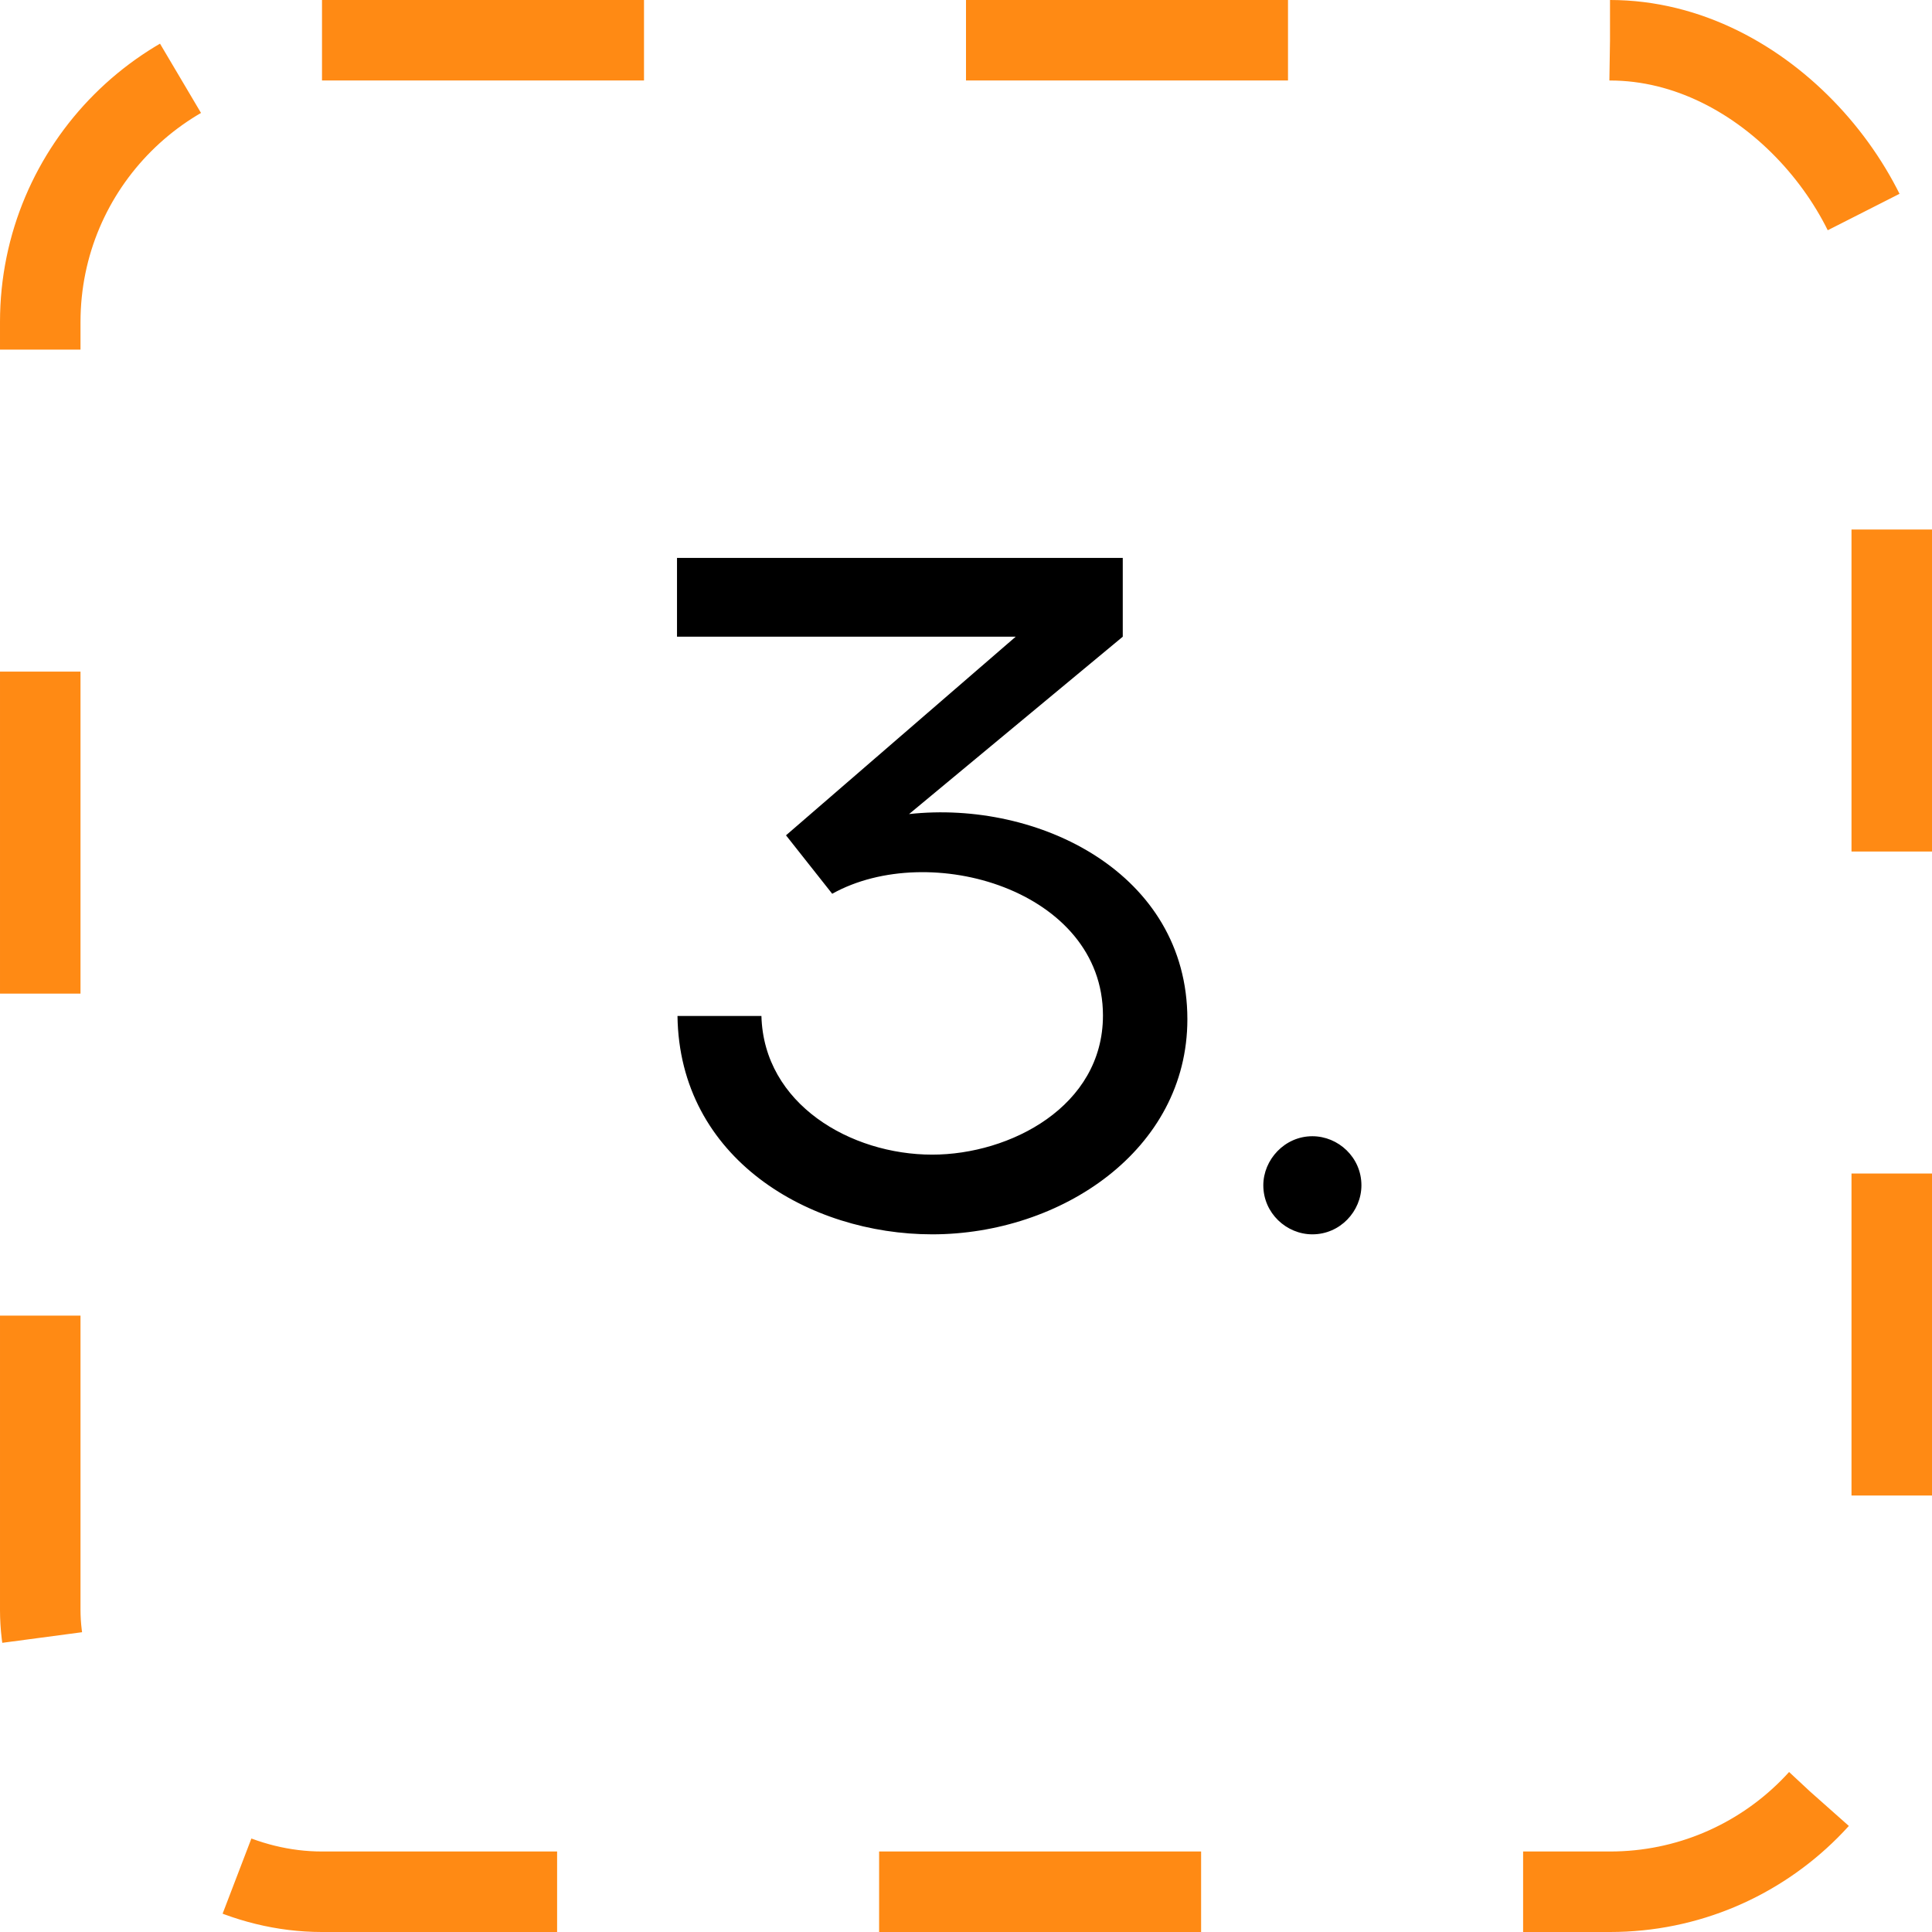
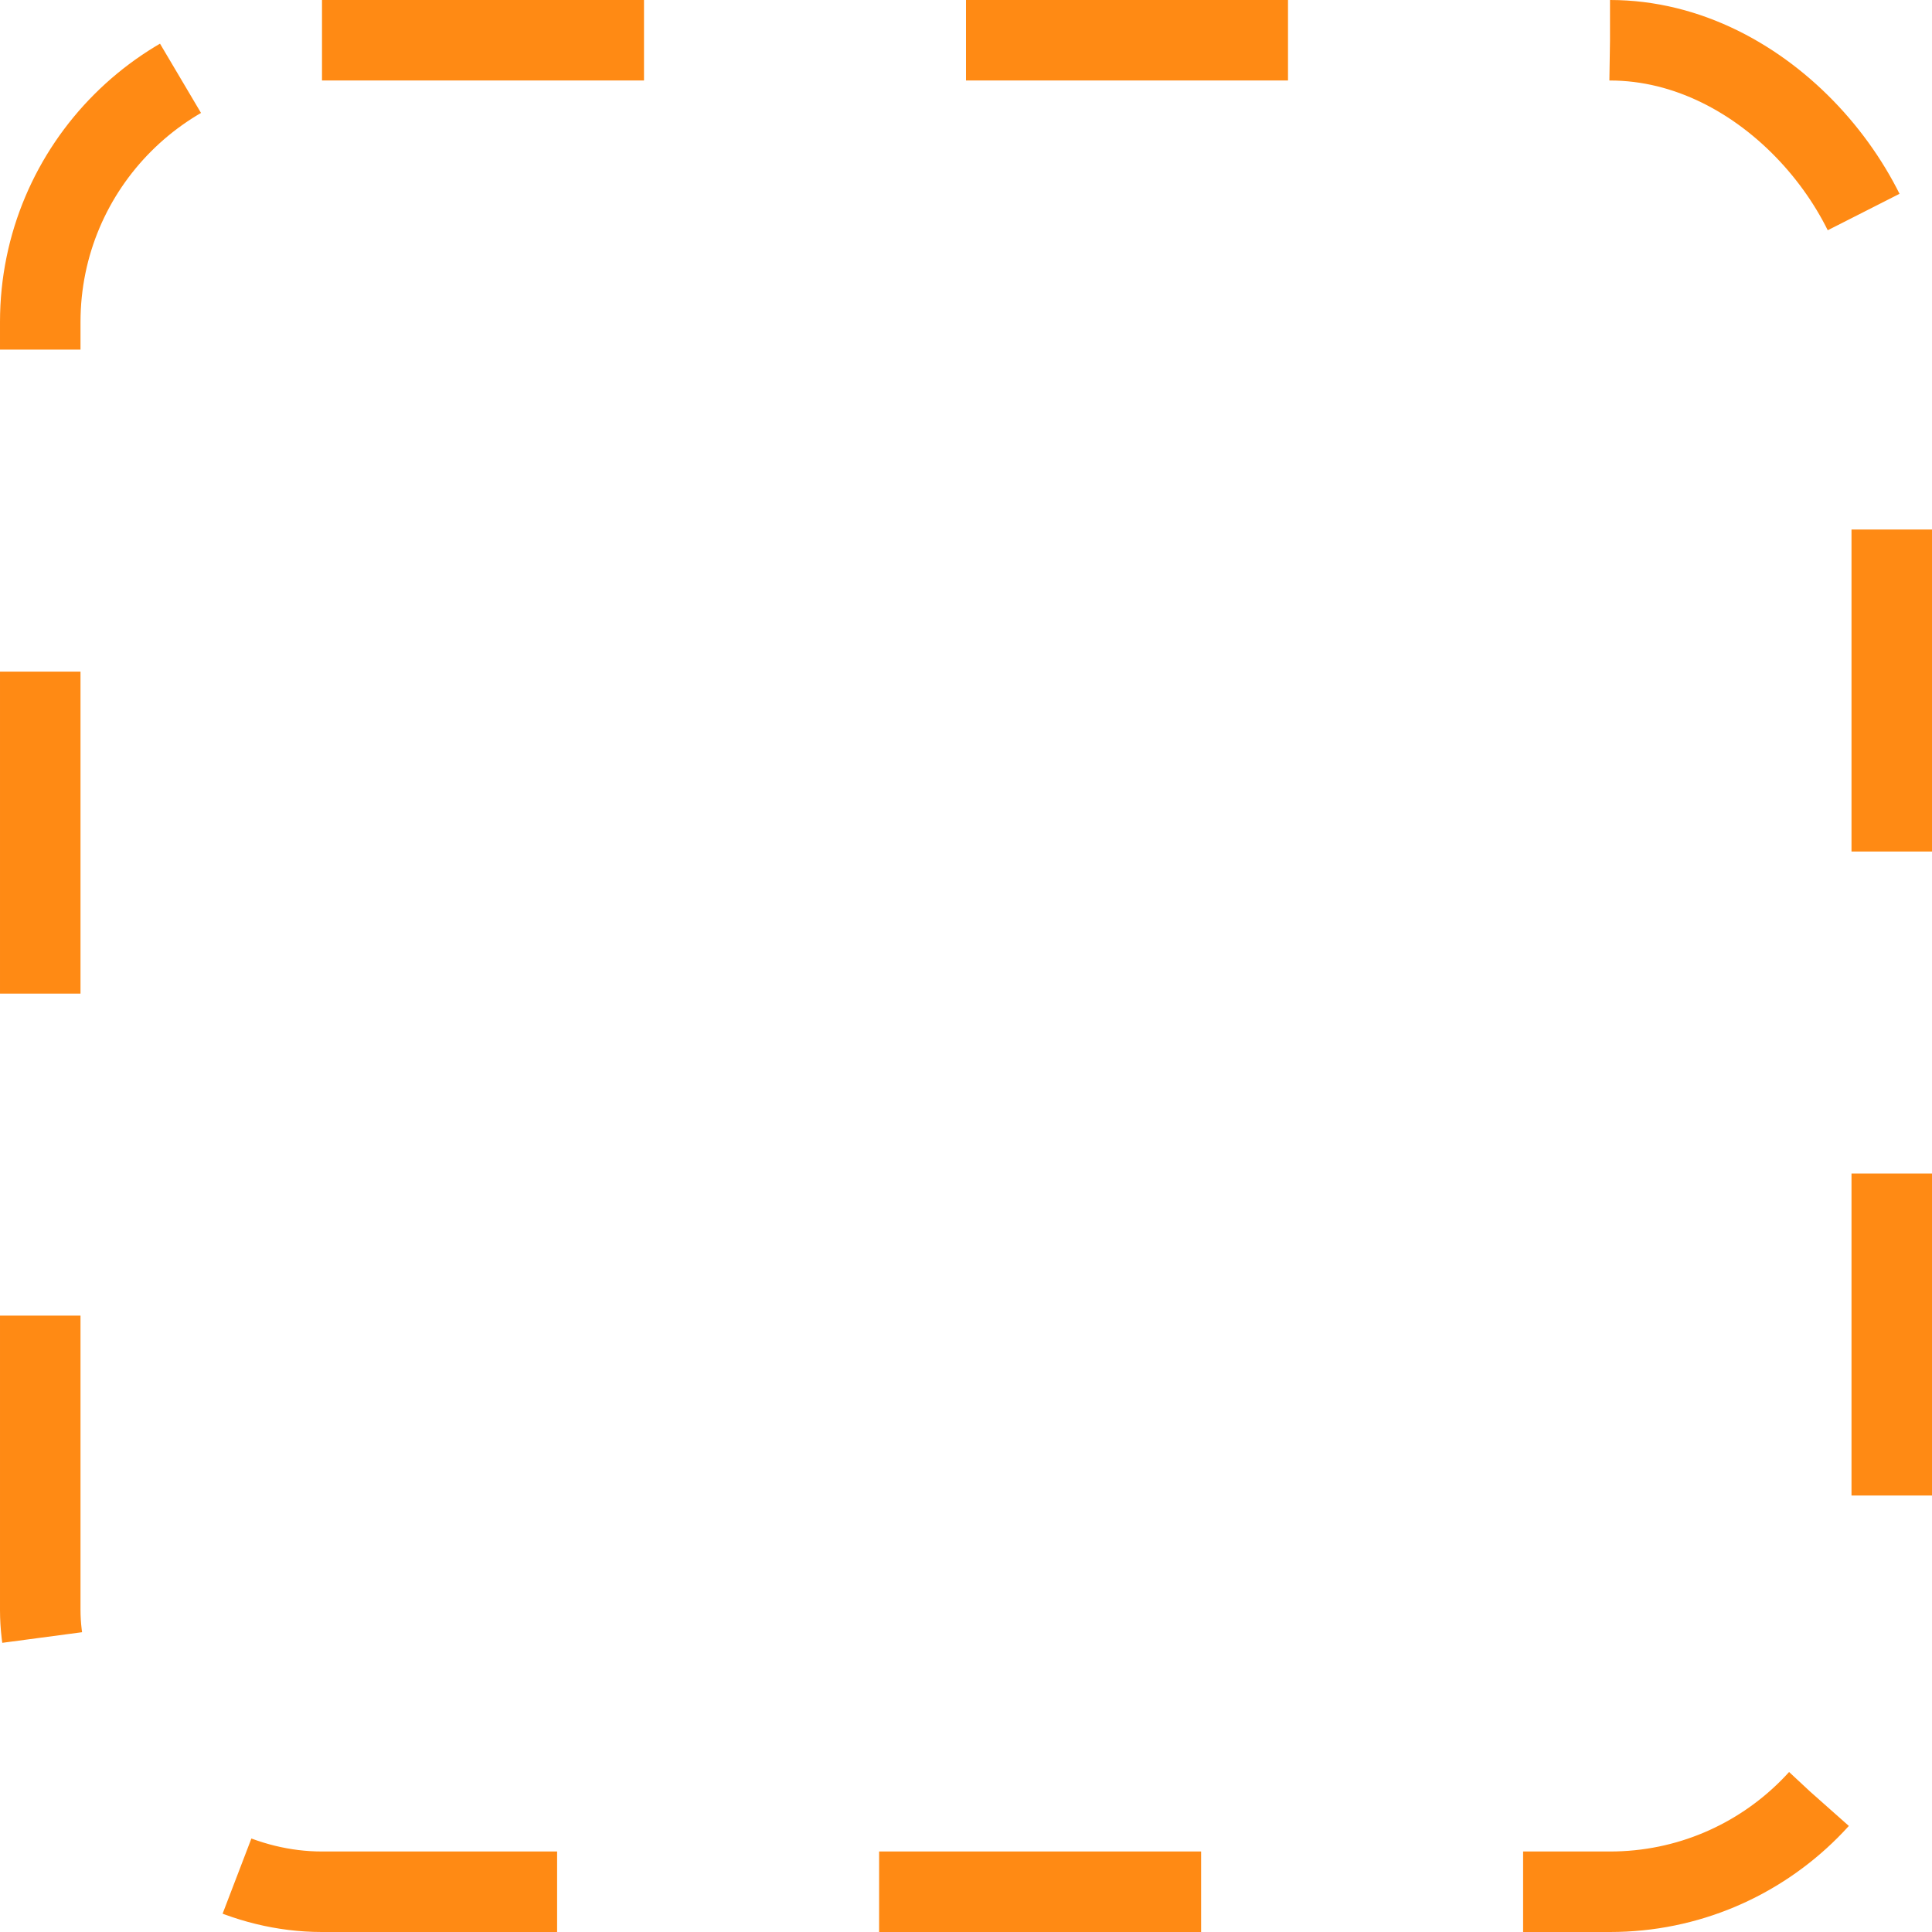
<svg xmlns="http://www.w3.org/2000/svg" width="36" height="36" viewBox="0 0 36 36" fill="none">
  <rect x="0.75" y="0.75" width="34.5" height="34.5" rx="5.25" stroke="#FF8A14" stroke-width="1.5" stroke-dasharray="6 6" />
-   <path d="M12.615 10.396V11.864H18.926L14.646 15.565L15.507 16.654C17.317 15.644 20.552 16.584 20.552 18.922C20.552 20.618 18.82 21.515 17.37 21.515C15.85 21.515 14.232 20.574 14.188 18.931H12.624C12.659 21.594 15.085 23 17.37 23C19.761 23 22.125 21.436 22.125 18.992C22.125 16.268 19.348 14.905 16.939 15.169L20.921 11.864V10.396H12.615ZM25.368 22.086C25.368 21.567 24.938 21.172 24.454 21.172C23.936 21.172 23.54 21.611 23.54 22.086C23.54 22.605 23.971 23 24.454 23C24.973 23 25.368 22.569 25.368 22.086Z" fill="black" />
</svg>